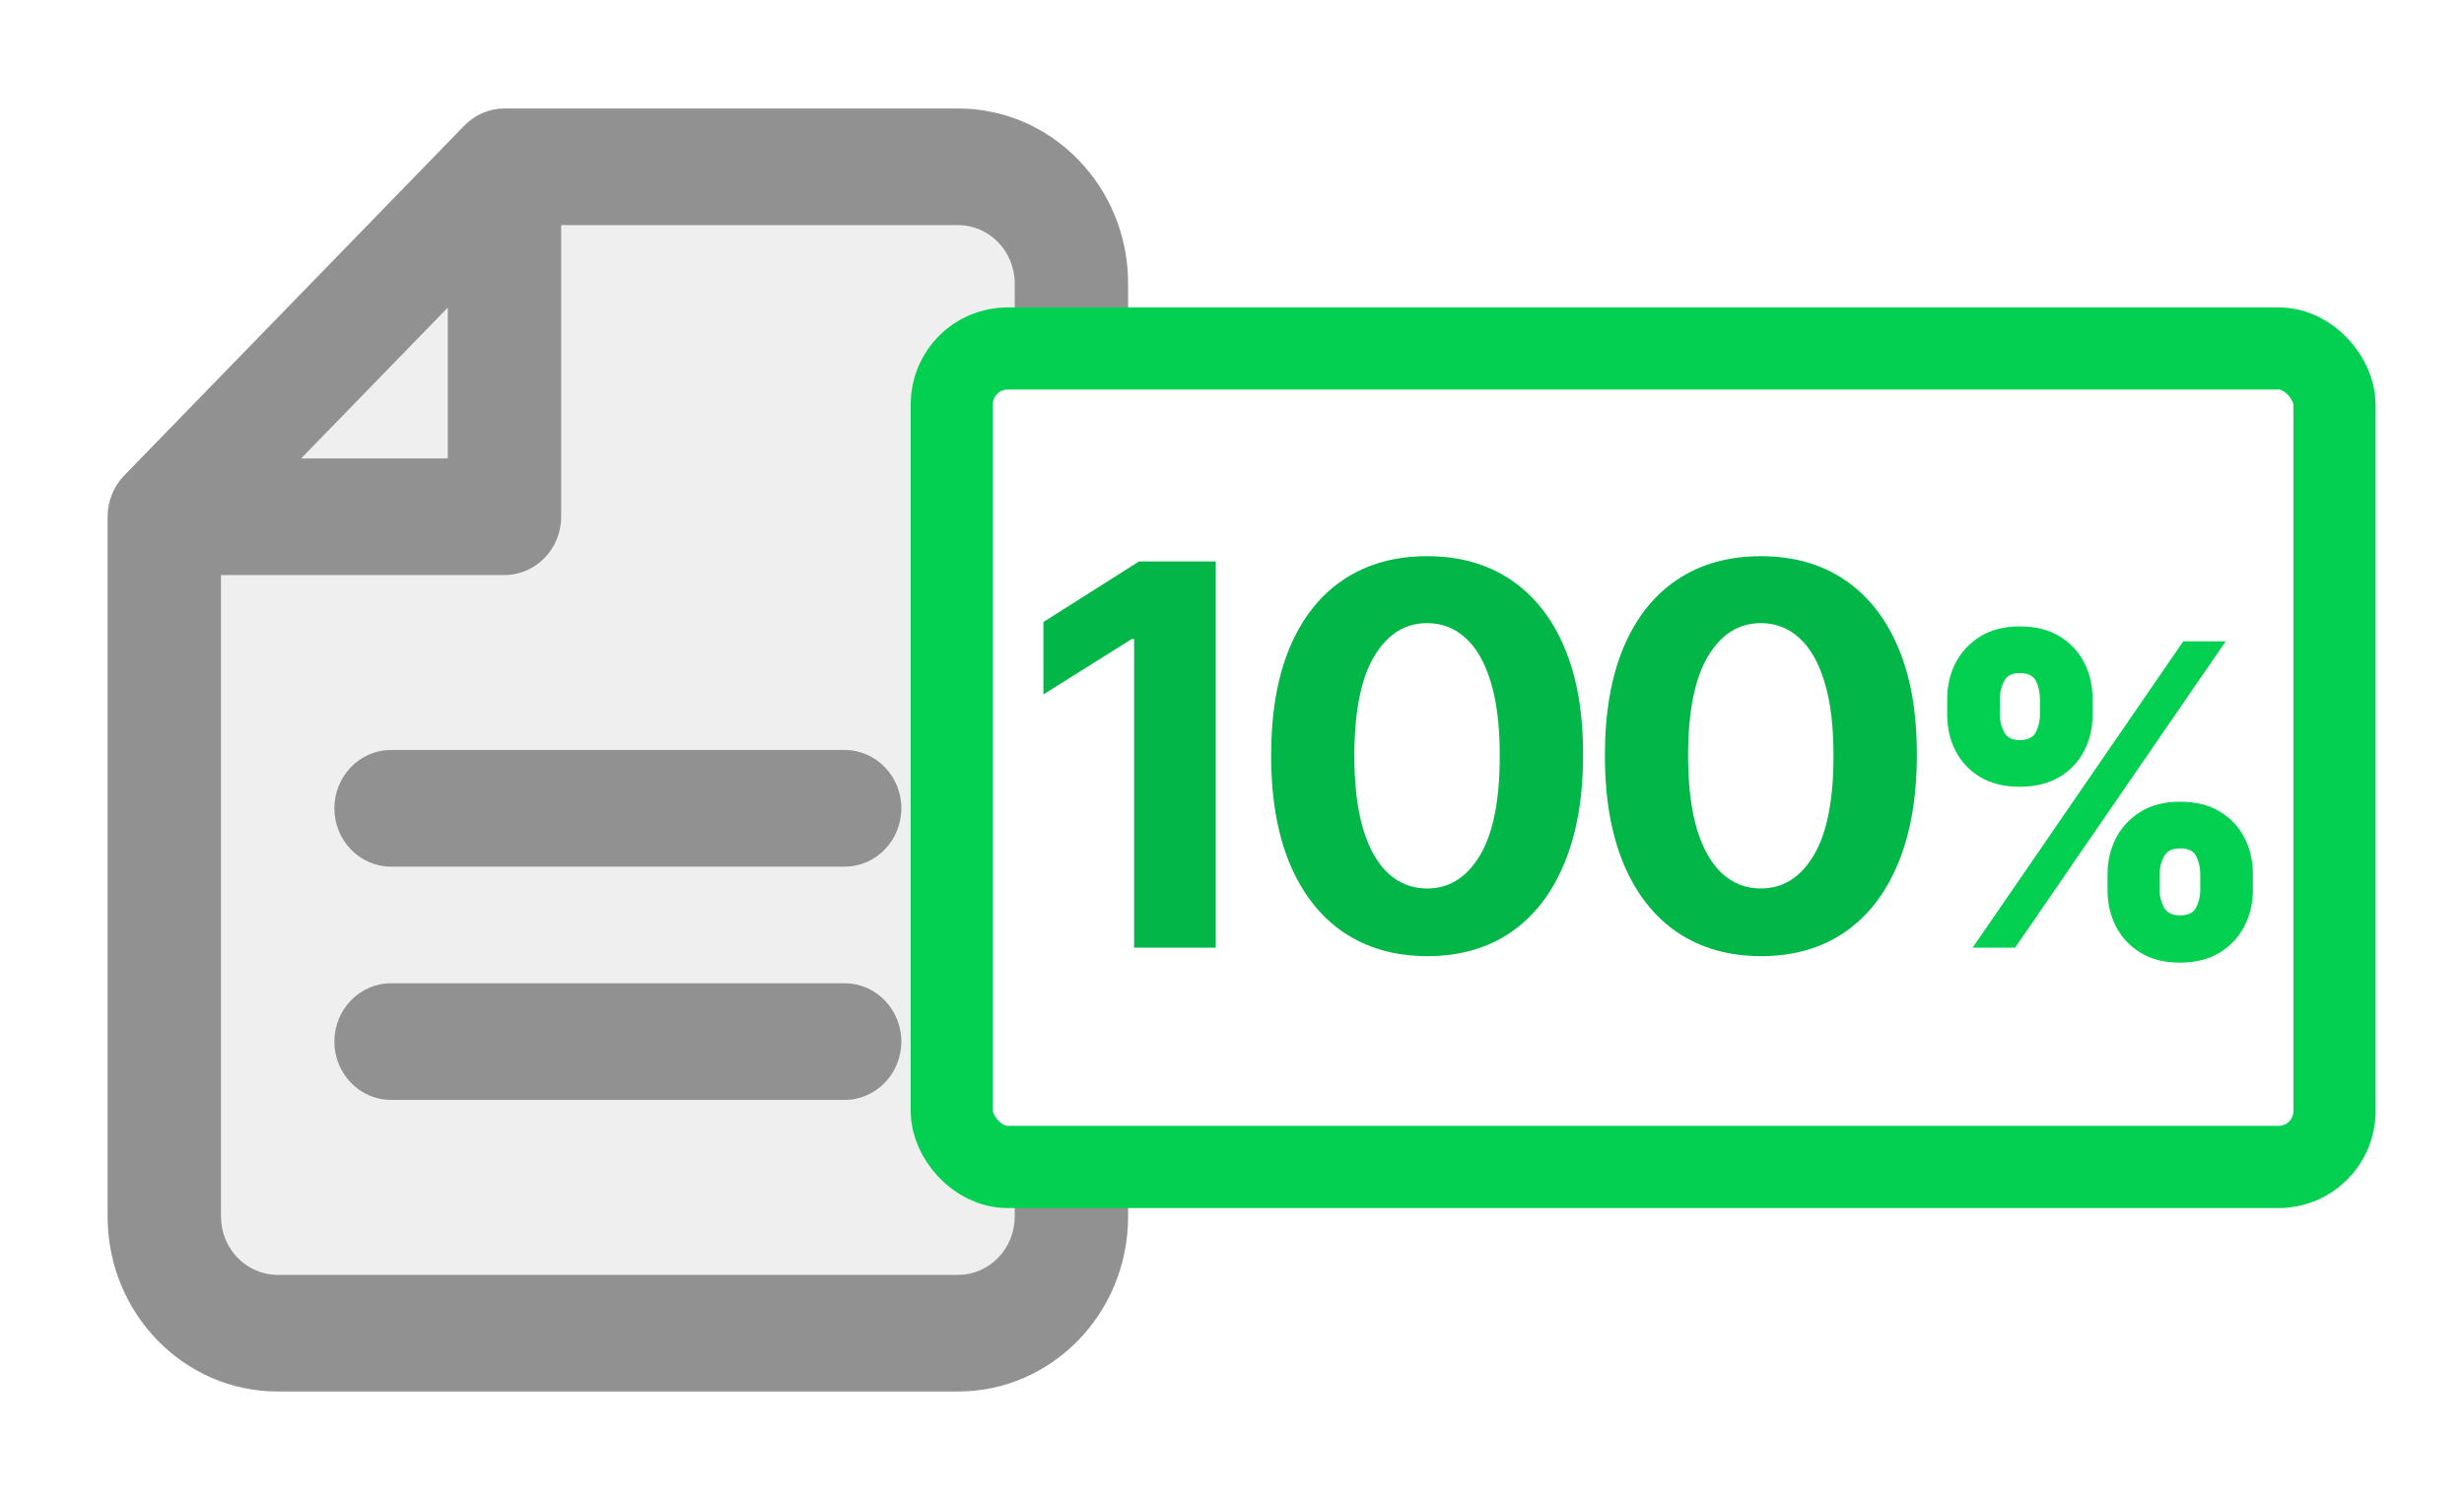
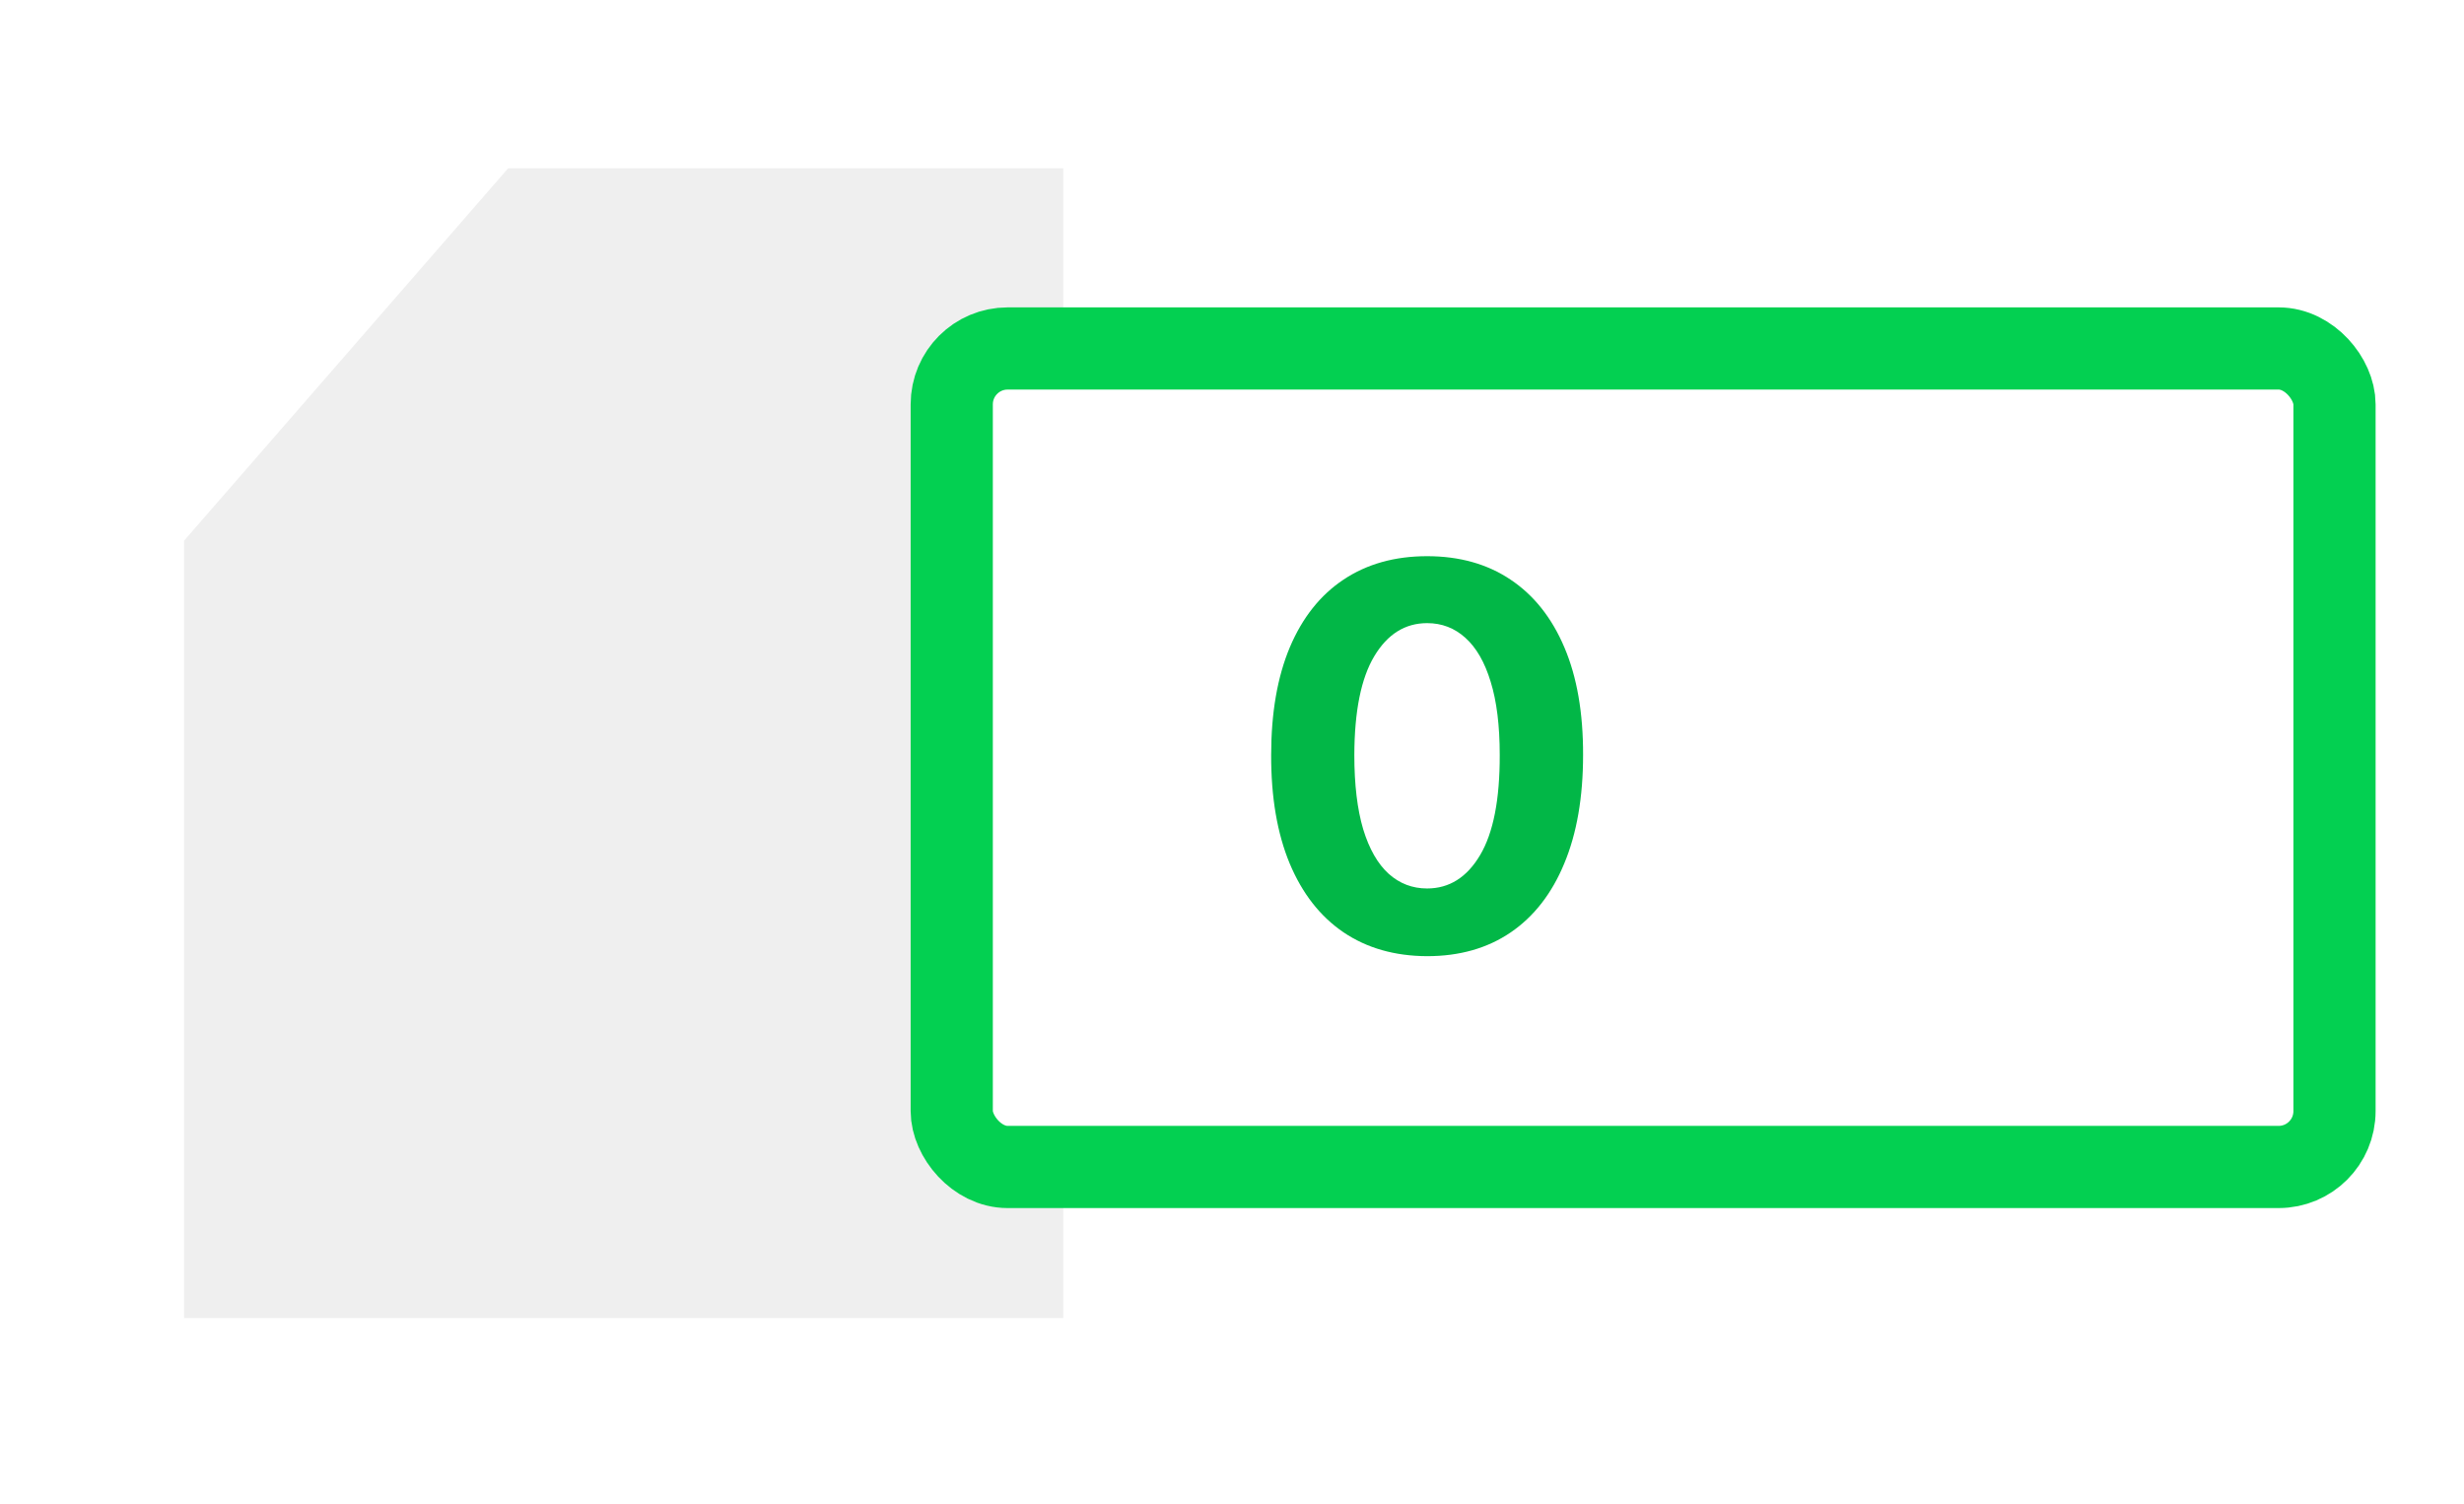
<svg xmlns="http://www.w3.org/2000/svg" fill="none" viewBox="0 0 1499 915" height="915" width="1499">
  <rect fill="white" height="915" width="1499" />
  <path d="M111.97 328.952L309.142 102.377H646.862V801.85H111.97V328.952Z" style="fill: rgb(239, 239, 239);" />
-   <path d="M282.507 76.391C288.975 69.738 297.748 66 306.896 66H582.824C639.972 66 686.297 113.654 686.297 172.438V740.104C686.297 798.89 639.972 846.542 582.824 846.542H168.932C111.785 846.542 65.459 798.89 65.459 740.104V314.354C65.459 304.944 69.093 295.92 75.561 289.267L282.507 76.391ZM582.824 136.958H341.387V314.354C341.387 333.949 325.945 349.833 306.896 349.833H134.441V740.104C134.441 759.699 149.883 775.584 168.932 775.584H582.824C601.873 775.584 617.315 759.699 617.315 740.104V172.438C617.315 152.843 601.873 136.958 582.824 136.958ZM183.218 278.875H272.405V187.133L183.218 278.875ZM203.423 491.75C203.423 472.155 218.865 456.271 237.914 456.271H513.842C532.891 456.271 548.333 472.155 548.333 491.75C548.333 511.345 532.891 527.229 513.842 527.229H237.914C218.865 527.229 203.423 511.345 203.423 491.75ZM203.423 633.667C203.423 614.072 218.865 598.188 237.914 598.188H513.842C532.891 598.188 548.333 614.072 548.333 633.667C548.333 653.262 532.891 669.146 513.842 669.146H237.914C218.865 669.146 203.423 653.262 203.423 633.667Z" clip-rule="evenodd" fill-rule="evenodd" style="fill: rgb(145, 145, 145);" />
  <rect stroke-linejoin="round" rx="34" height="497.955" width="841.221" y="212" x="579" style="stroke-width: 50px; stroke: rgb(3, 208, 81); fill: rgb(255, 255, 255);" />
-   <path d="M739.618 341.581V576.544H689.941V388.734H688.564L634.757 422.464V378.409L692.924 341.581H739.618Z" style="fill: rgb(2, 183, 71);" />
  <path d="M868.205 581.707C848.471 581.631 831.492 576.774 817.265 567.137C803.116 557.5 792.216 543.541 784.568 525.261C776.996 506.981 773.248 484.991 773.324 459.292C773.324 433.67 777.11 411.833 784.683 393.782C792.331 375.732 803.23 362.003 817.38 352.595C831.606 343.111 848.548 338.369 868.205 338.369C887.861 338.369 904.765 343.111 918.915 352.595C933.141 362.079 944.078 375.847 951.727 393.897C959.375 411.871 963.161 433.67 963.085 459.292C963.085 485.068 959.261 507.096 951.612 525.376C944.04 543.656 933.179 557.614 919.029 567.252C904.879 576.889 887.938 581.707 868.205 581.707ZM868.205 540.52C881.666 540.52 892.412 533.751 900.443 520.213C908.474 506.675 912.452 486.368 912.375 459.292C912.375 441.471 910.539 426.633 906.868 414.778C903.273 402.922 898.149 394.012 891.494 388.046C884.917 382.08 877.153 379.097 868.205 379.097C854.82 379.097 844.112 385.79 836.081 399.175C828.05 412.56 823.996 432.599 823.92 459.292C823.92 477.343 825.717 492.41 829.312 504.495C832.983 516.503 838.146 525.529 844.8 531.571C851.454 537.537 859.256 540.52 868.205 540.52Z" style="fill: rgb(2, 183, 71);" />
-   <path d="M1071.25 581.707C1051.52 581.631 1034.54 576.774 1020.31 567.137C1006.16 557.5 995.261 543.541 987.613 525.261C980.041 506.981 976.293 484.991 976.369 459.292C976.369 433.67 980.155 411.833 987.727 393.782C995.376 375.732 1006.28 362.003 1020.42 352.595C1034.65 343.111 1051.59 338.369 1071.25 338.369C1090.91 338.369 1107.81 343.111 1121.96 352.595C1136.19 362.079 1147.12 375.847 1154.77 393.897C1162.42 411.871 1166.21 433.67 1166.13 459.292C1166.13 485.068 1162.31 507.096 1154.66 525.376C1147.08 543.656 1136.22 557.614 1122.07 567.252C1107.92 576.889 1090.98 581.707 1071.25 581.707ZM1071.25 540.52C1084.71 540.52 1095.46 533.751 1103.49 520.213C1111.52 506.675 1115.5 486.368 1115.42 459.292C1115.42 441.471 1113.58 426.633 1109.91 414.778C1106.32 402.922 1101.19 394.012 1094.54 388.046C1087.96 382.08 1080.2 379.097 1071.25 379.097C1057.86 379.097 1047.16 385.79 1039.13 399.175C1031.09 412.56 1027.04 432.599 1026.96 459.292C1026.96 477.343 1028.76 492.41 1032.36 504.495C1036.03 516.503 1041.19 525.529 1047.84 531.571C1054.5 537.537 1062.3 540.52 1071.25 540.52Z" style="fill: rgb(2, 183, 71);" />
-   <path d="M1282.14 541.604V531.777C1282.14 523.891 1283.84 516.612 1287.23 509.939C1290.69 503.266 1295.7 497.898 1302.25 493.833C1308.8 489.769 1316.78 487.737 1326.18 487.737C1335.82 487.737 1343.92 489.739 1350.47 493.742C1357.09 497.746 1362.09 503.084 1365.49 509.757C1368.88 516.43 1370.58 523.77 1370.58 531.777V541.604C1370.58 549.49 1368.85 556.769 1365.4 563.442C1362 570.114 1356.99 575.483 1350.38 579.547C1343.77 583.611 1335.7 585.644 1326.18 585.644C1316.66 585.644 1308.62 583.611 1302.07 579.547C1295.52 575.483 1290.54 570.114 1287.14 563.442C1283.81 556.769 1282.14 549.49 1282.14 541.604ZM1313.8 531.777V541.604C1313.8 545.061 1314.65 548.489 1316.35 551.886C1318.11 555.222 1321.39 556.89 1326.18 556.89C1331.21 556.89 1334.52 555.253 1336.1 551.977C1337.74 548.701 1338.55 545.243 1338.55 541.604V531.777C1338.55 528.137 1337.8 524.619 1336.28 521.222C1334.76 517.825 1331.4 516.126 1326.18 516.126C1321.39 516.126 1318.11 517.825 1316.35 521.222C1314.65 524.619 1313.8 528.137 1313.8 531.777ZM1184.6 434.962V425.135C1184.6 417.128 1186.33 409.788 1189.78 403.115C1193.3 396.442 1198.34 391.104 1204.89 387.101C1211.44 383.097 1219.36 381.095 1228.64 381.095C1238.28 381.095 1246.38 383.097 1252.93 387.101C1259.54 391.104 1264.55 396.442 1267.94 403.115C1271.34 409.788 1273.04 417.128 1273.04 425.135V434.962C1273.04 442.969 1271.31 450.279 1267.85 456.891C1264.46 463.503 1259.45 468.78 1252.84 472.723C1246.23 476.666 1238.16 478.638 1228.64 478.638C1219.11 478.638 1211.08 476.636 1204.52 472.632C1197.97 468.629 1193 463.321 1189.6 456.709C1186.26 450.097 1184.6 442.848 1184.6 434.962ZM1216.63 425.135V434.962C1216.63 438.602 1217.47 442.059 1219.17 445.335C1220.87 448.611 1224.03 450.249 1228.64 450.249C1233.67 450.249 1236.98 448.611 1238.55 445.335C1240.19 442.059 1241.01 438.602 1241.01 434.962V425.135C1241.01 421.495 1240.25 417.977 1238.74 414.58C1237.22 411.183 1233.85 409.484 1228.64 409.484C1223.84 409.484 1220.63 411.244 1218.99 414.762C1217.41 418.22 1216.63 421.677 1216.63 425.135ZM1200.07 576.544L1328.18 390.194H1354.02L1225.91 576.544H1200.07Z" style="fill: rgb(3, 208, 81);" />
</svg>